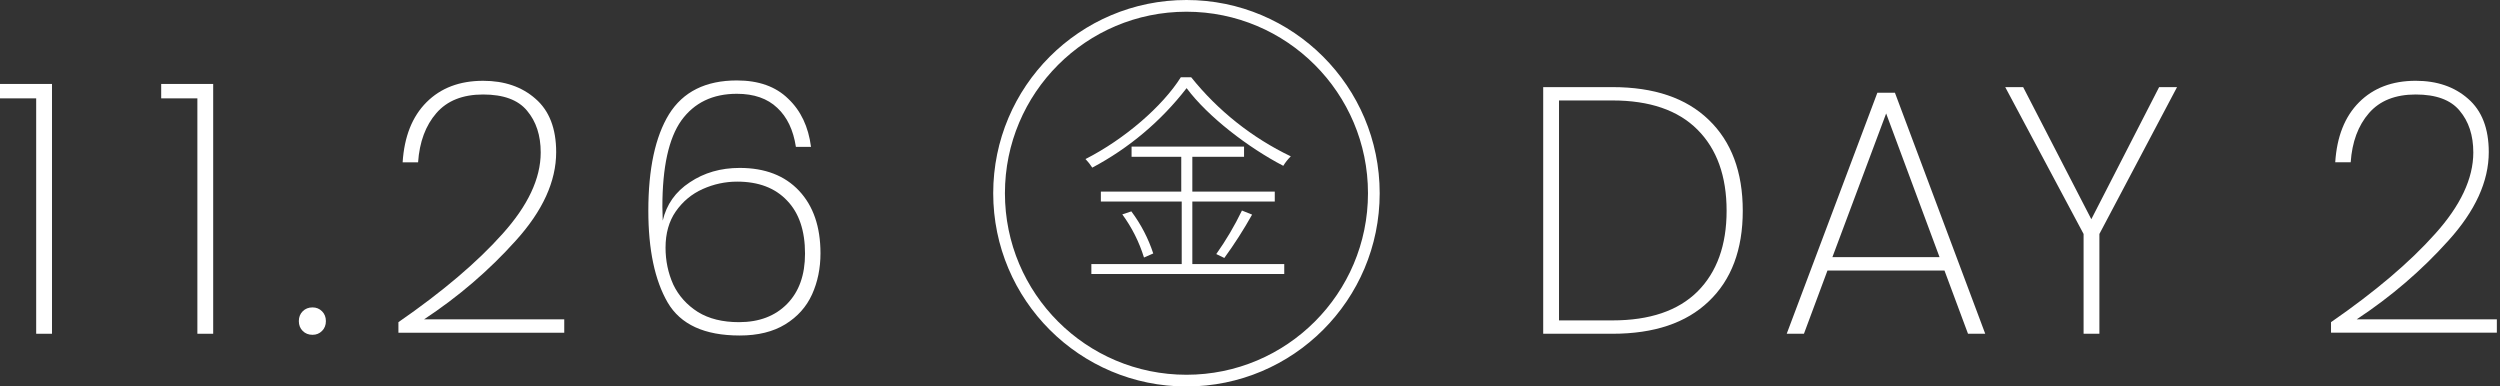
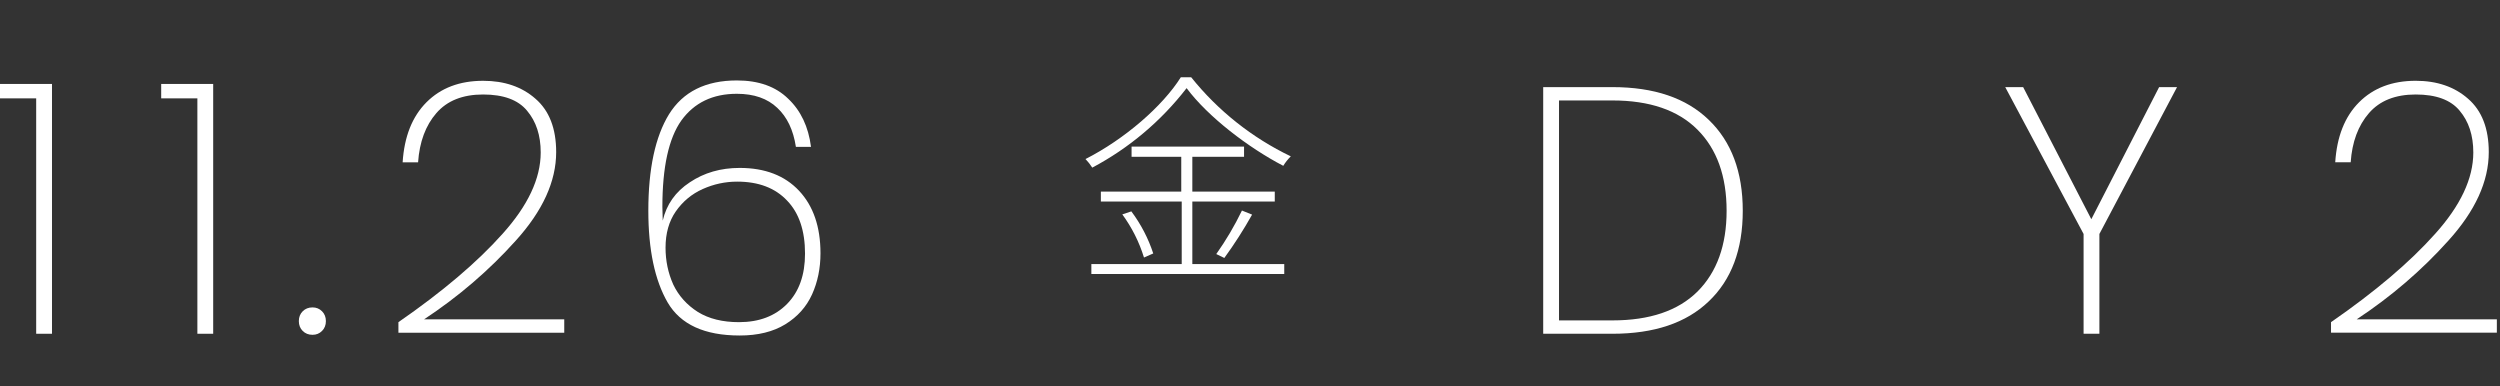
<svg xmlns="http://www.w3.org/2000/svg" width="207" height="32" viewBox="0 0 207 32" fill="none">
  <rect x="0" y="0" width="207" height="32" fill="#333333" stroke="none" />
  <path d="M0 8.144V6.951H4.305V27.635H2.996V8.144H0Z" fill="white" />
  <path d="M13.347 8.144V6.951H17.652V27.635H16.343V8.144H13.347Z" fill="white" />
  <path d="M25.879 27.722C25.549 27.722 25.277 27.616 25.064 27.402C24.851 27.189 24.744 26.918 24.744 26.588C24.744 26.258 24.851 25.987 25.064 25.773C25.277 25.56 25.549 25.453 25.879 25.453C26.189 25.453 26.451 25.56 26.664 25.773C26.877 25.987 26.984 26.258 26.984 26.588C26.984 26.918 26.877 27.189 26.664 27.402C26.451 27.616 26.189 27.722 25.879 27.722Z" fill="white" />
  <path d="M32.989 26.675C36.635 24.154 39.505 21.72 41.6 19.373C43.714 17.027 44.771 14.777 44.771 12.624C44.771 11.208 44.392 10.054 43.636 9.162C42.899 8.27 41.687 7.824 40 7.824C38.312 7.824 37.023 8.338 36.131 9.366C35.239 10.394 34.734 11.751 34.618 13.439H33.338C33.474 11.305 34.133 9.647 35.316 8.464C36.499 7.281 38.06 6.69 40 6.69C41.765 6.69 43.209 7.184 44.334 8.173C45.479 9.162 46.051 10.636 46.051 12.595C46.051 15.019 44.935 17.463 42.705 19.926C40.494 22.389 37.963 24.561 35.112 26.442H46.72V27.548H32.989V26.675Z" fill="white" />
  <path d="M65.9 12.159C65.686 10.762 65.172 9.686 64.358 8.93C63.543 8.154 62.428 7.766 61.013 7.766C59.015 7.766 57.483 8.503 56.416 9.977C55.369 11.451 54.845 13.836 54.845 17.133L54.874 18.268C55.185 16.93 55.931 15.873 57.114 15.097C58.297 14.302 59.674 13.904 61.245 13.904C63.34 13.904 64.979 14.534 66.162 15.795C67.345 17.056 67.936 18.782 67.936 20.973C67.936 22.215 67.703 23.349 67.238 24.377C66.772 25.405 66.035 26.229 65.027 26.85C64.019 27.47 62.758 27.78 61.245 27.78C58.336 27.78 56.348 26.869 55.282 25.046C54.215 23.203 53.682 20.673 53.682 17.453C53.682 13.982 54.254 11.315 55.398 9.453C56.562 7.591 58.433 6.661 61.013 6.661C62.816 6.661 64.232 7.165 65.26 8.173C66.307 9.162 66.937 10.491 67.151 12.159H65.9ZM61.042 15.039C60.053 15.039 59.102 15.242 58.191 15.65C57.279 16.057 56.532 16.677 55.951 17.511C55.388 18.326 55.107 19.325 55.107 20.508C55.107 21.594 55.32 22.612 55.747 23.562C56.193 24.493 56.872 25.25 57.783 25.831C58.695 26.394 59.83 26.675 61.187 26.675C62.855 26.675 64.183 26.171 65.172 25.162C66.162 24.154 66.656 22.767 66.656 21.002C66.656 19.102 66.162 17.637 65.172 16.61C64.183 15.562 62.806 15.039 61.042 15.039Z" fill="white" />
  <path d="M133.508 7.213C136.96 7.213 139.617 8.115 141.479 9.918C143.36 11.722 144.301 14.233 144.301 17.453C144.301 20.672 143.36 23.174 141.479 24.958C139.617 26.743 136.96 27.635 133.508 27.635H127.777V7.213H133.508ZM133.508 26.529C136.592 26.529 138.939 25.734 140.548 24.144C142.158 22.534 142.963 20.304 142.963 17.453C142.963 14.583 142.158 12.343 140.548 10.733C138.939 9.123 136.592 8.318 133.508 8.318H129.086V26.529H133.508Z" fill="white" />
-   <path d="M161.002 22.398H151.315L149.366 27.635H147.94L155.446 7.678H156.9L164.377 27.635H162.951L161.002 22.398ZM160.595 21.293L156.173 9.395L151.722 21.293H160.595Z" fill="white" />
  <path d="M180.259 7.213L173.83 19.373V27.635H172.521V19.373L166.033 7.213H167.517L173.161 18.151L178.775 7.213H180.259Z" fill="white" />
  <path d="M193.008 26.675C196.654 24.154 199.524 21.72 201.619 19.373C203.733 17.026 204.79 14.777 204.79 12.624C204.79 11.208 204.411 10.054 203.655 9.162C202.918 8.27 201.706 7.824 200.019 7.824C198.331 7.824 197.042 8.338 196.15 9.366C195.257 10.393 194.753 11.751 194.637 13.438H193.357C193.493 11.305 194.152 9.647 195.335 8.464C196.518 7.281 198.079 6.689 200.019 6.689C201.784 6.689 203.228 7.184 204.353 8.173C205.497 9.162 206.07 10.636 206.07 12.595C206.07 15.019 204.954 17.463 202.724 19.926C200.513 22.389 197.982 24.561 195.131 26.442H206.739V27.547H193.008V26.675Z" fill="white" />
-   <path fill-rule="evenodd" clip-rule="evenodd" d="M98.238 0.97C89.937 0.97 83.208 7.699 83.208 16C83.208 24.301 89.937 31.03 98.238 31.03C106.539 31.03 113.269 24.301 113.269 16C113.269 7.699 106.539 0.97 98.238 0.97ZM82.238 16C82.238 7.163 89.402 0 98.238 0C107.075 0 114.238 7.163 114.238 16C114.238 24.837 107.075 32 98.238 32C89.402 32 82.238 24.837 82.238 16Z" fill="white" />
  <path d="M98.631 6.399C100.855 9.171 103.674 11.408 106.878 12.945C106.639 13.18 106.43 13.444 106.255 13.73C103.375 12.234 100.021 9.672 98.251 7.297C96.145 10.022 93.482 12.266 90.44 13.88C90.276 13.625 90.089 13.387 89.879 13.169C93.114 11.523 96.256 8.805 97.771 6.399H98.631ZM98.725 21.865H106.336V22.688H90.365V21.865H97.846V16.685H91.151V15.862H97.808V12.982H93.694V12.14H103.007V12.982H98.725V15.862H105.551V16.685H98.725V21.865ZM93.675 17.502C94.465 18.557 95.078 19.734 95.489 20.986L94.722 21.323C94.327 20.041 93.72 18.833 92.927 17.751L93.675 17.502ZM100.707 21.036C101.515 19.896 102.226 18.691 102.833 17.433L103.674 17.77C102.979 19.011 102.211 20.209 101.374 21.36L100.707 21.036Z" fill="white" />
</svg>